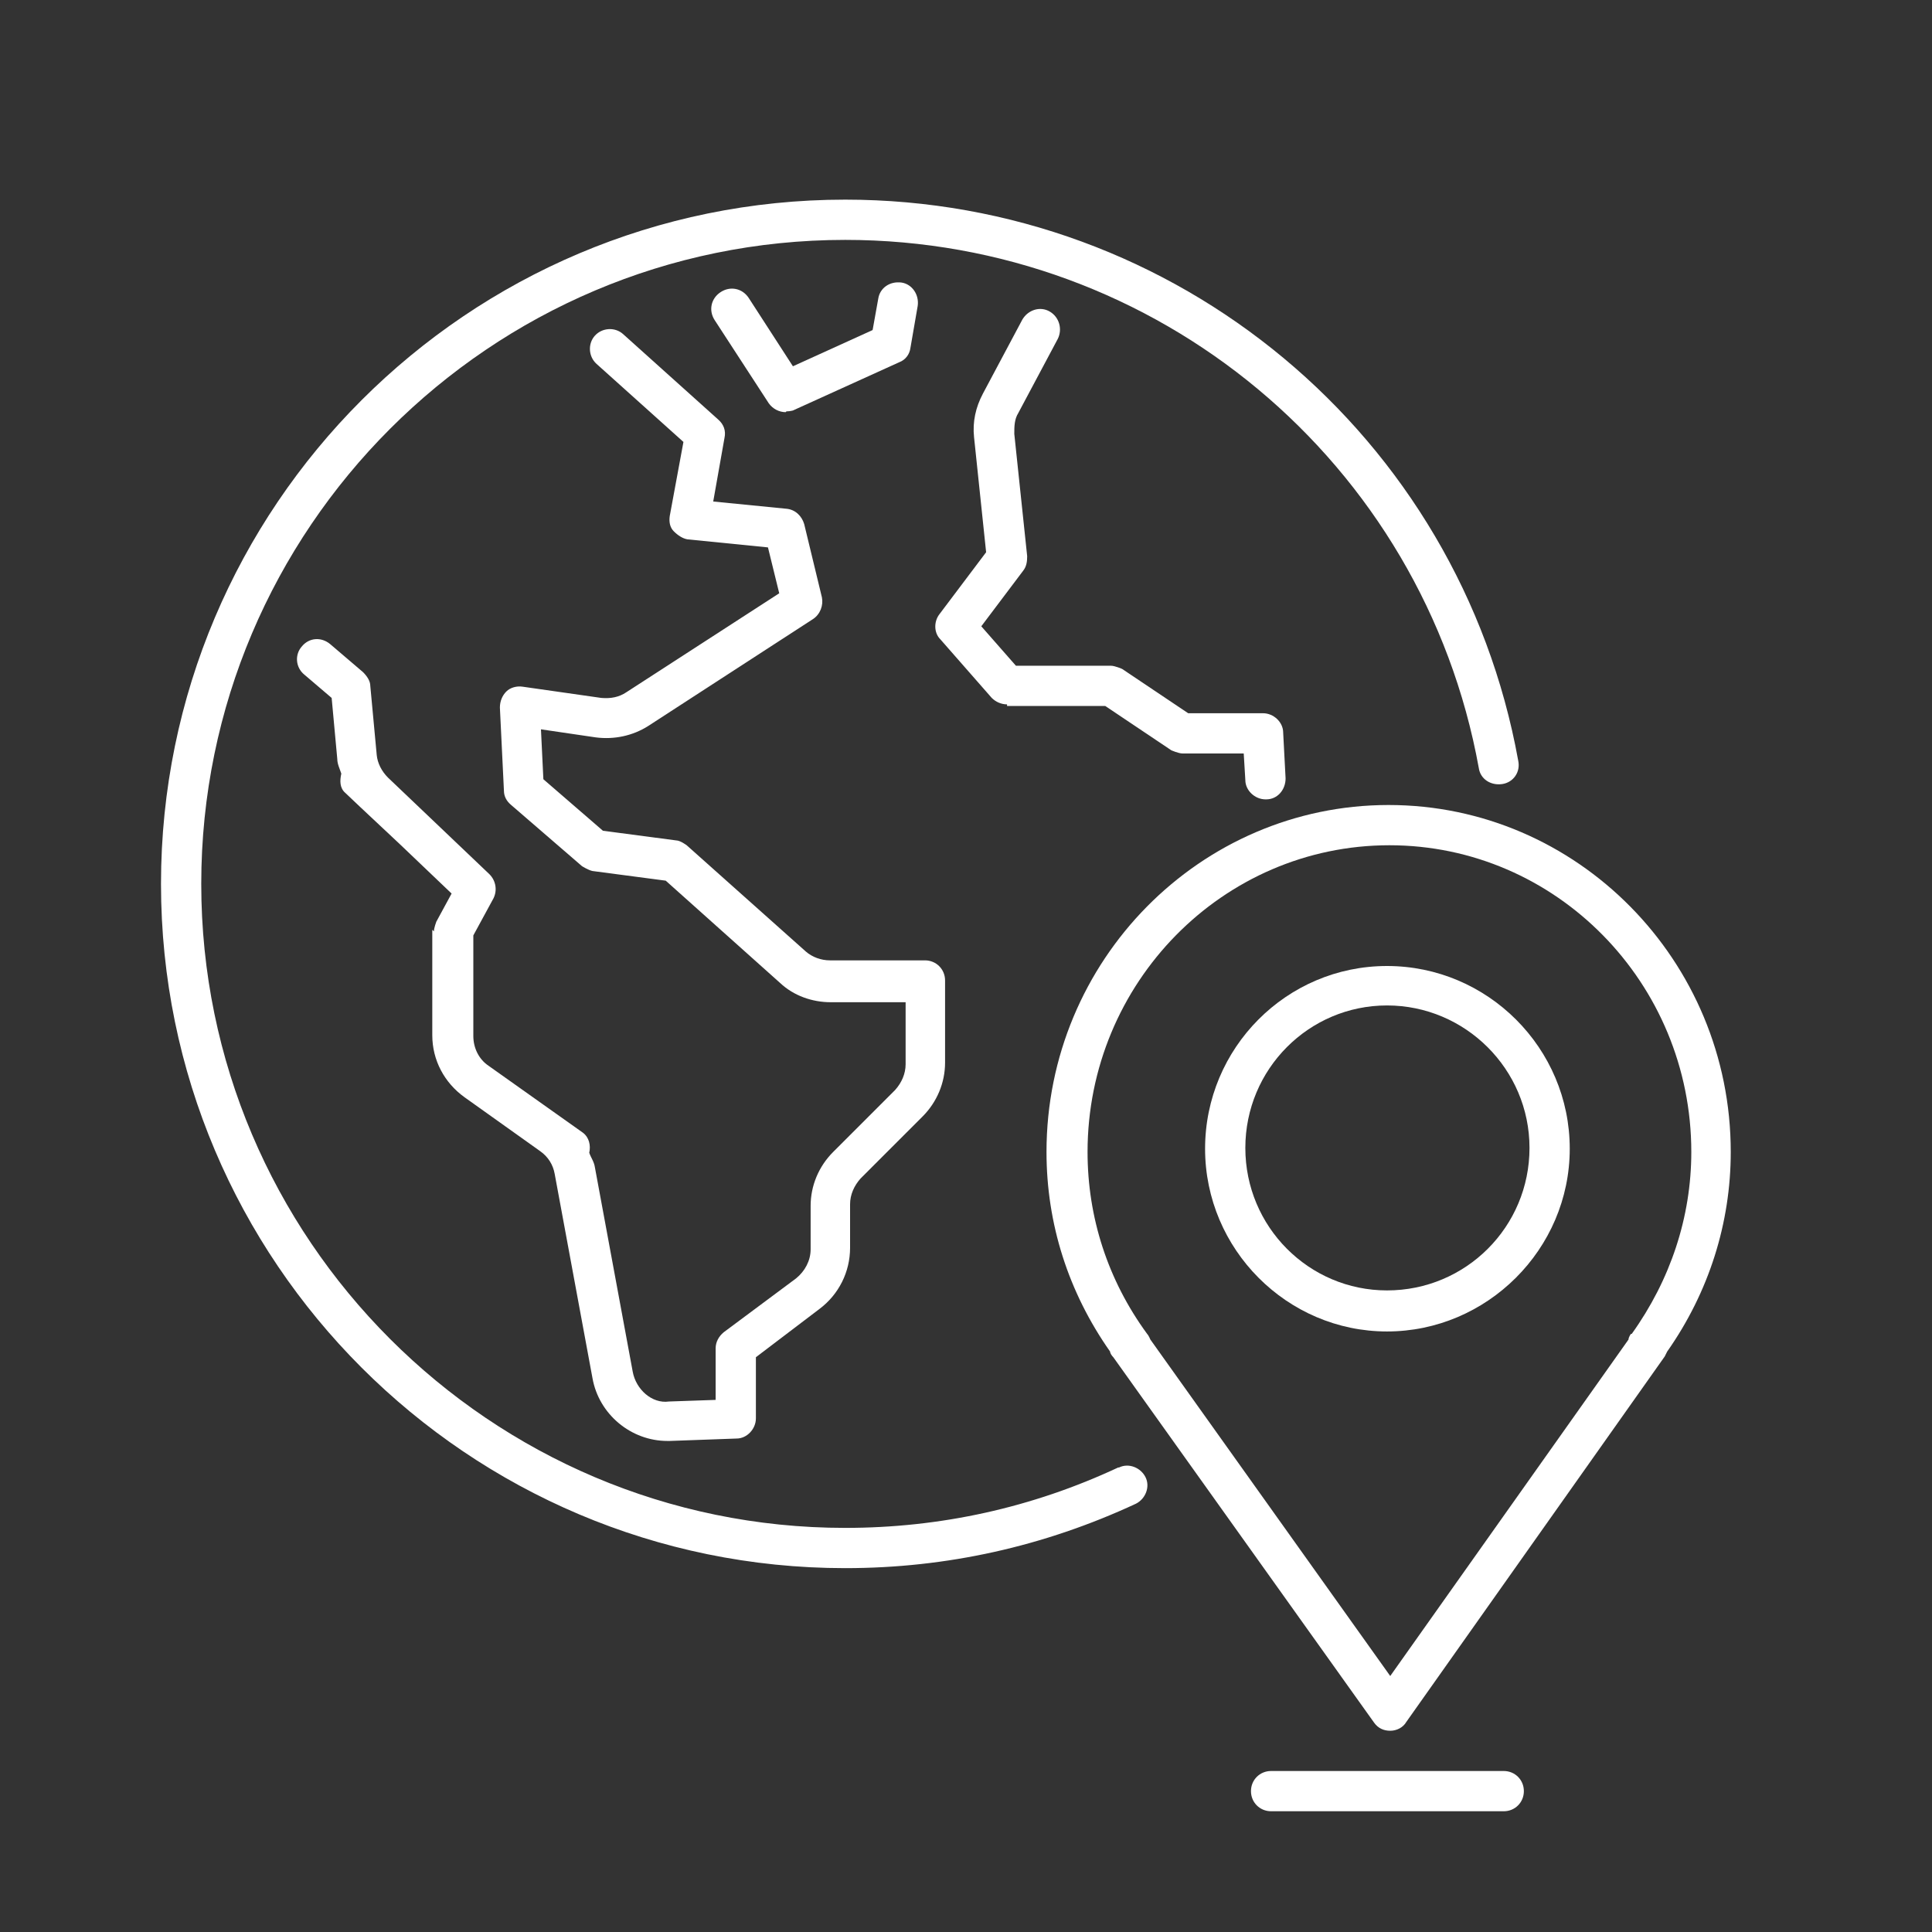
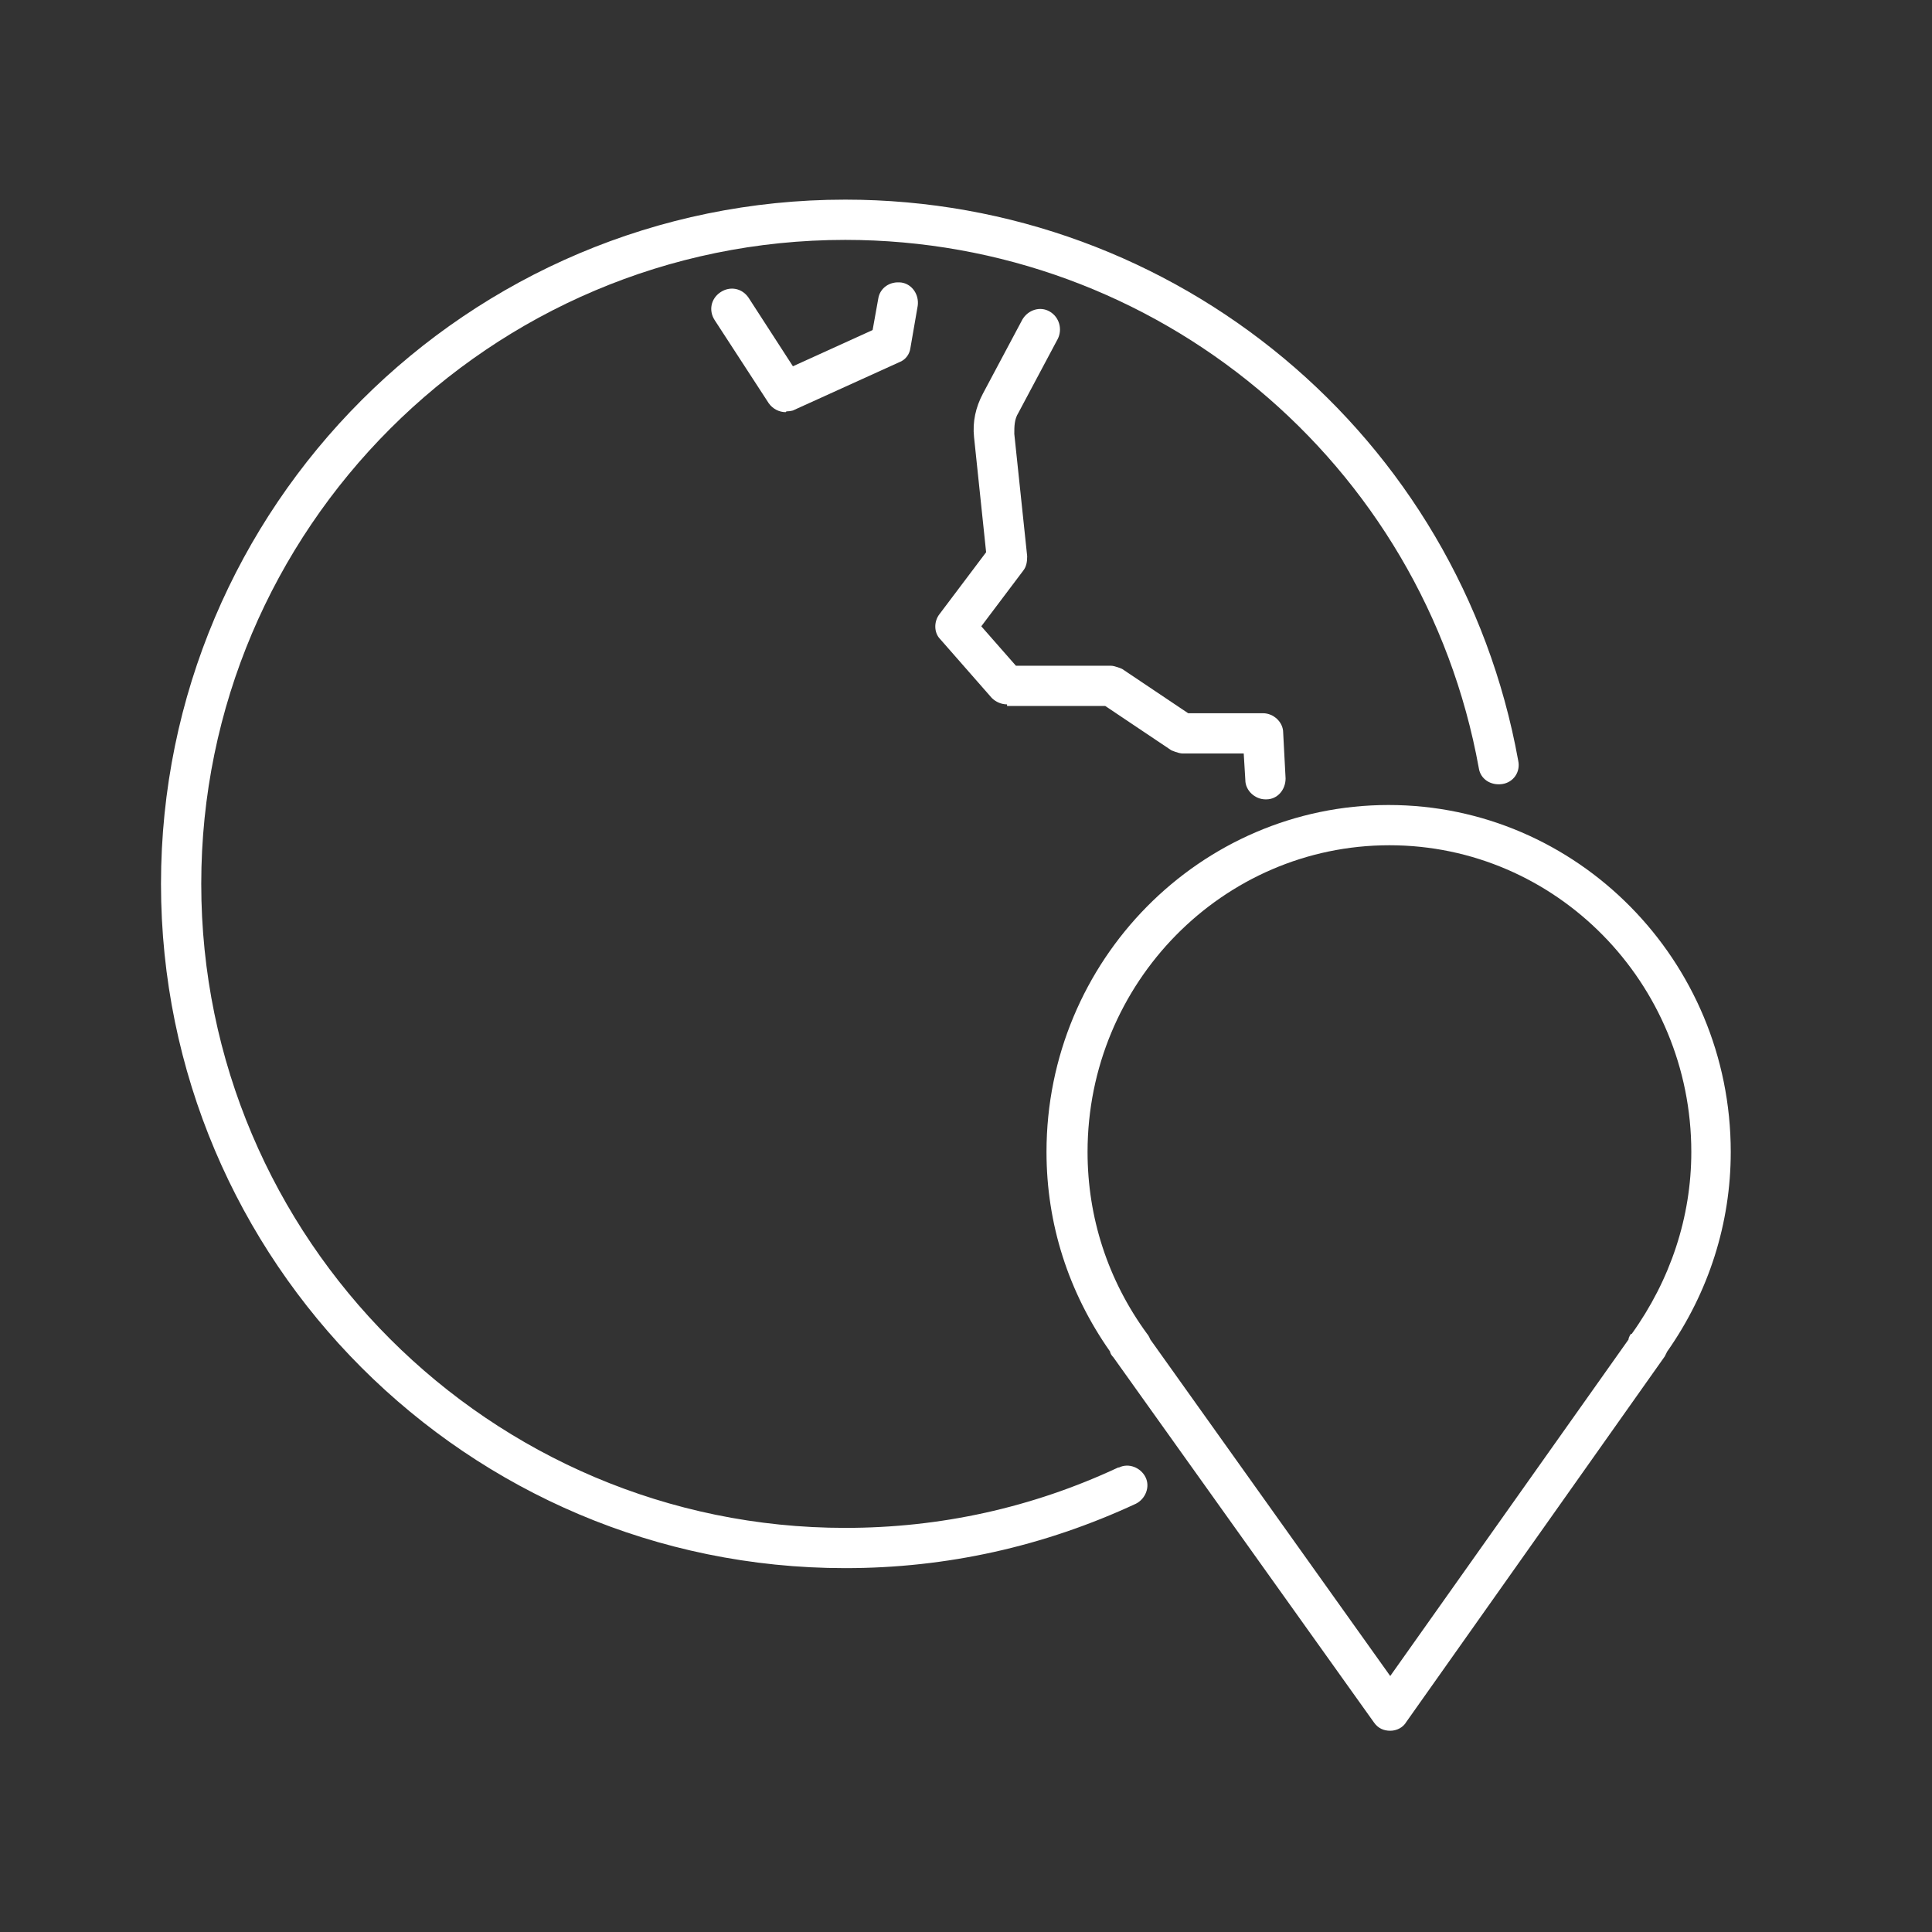
<svg xmlns="http://www.w3.org/2000/svg" viewBox="0 0 24 24">
  <rect x="0" y="0" width="24" height="24" fill="#333333" stroke="none" />
  <defs>
    <style>
      .cls-1 {
        fill: none;
      }

      .cls-2 {
        fill: #fff;
      }
    </style>
  </defs>
  <g id="Ebene_3" data-name="Ebene 3">
-     <rect class="cls-1" width="24" height="24" />
-   </g>
+     </g>
  <g id="icons">
    <g>
      <path class="cls-2" d="M9.77,5.11s.07,0,.1-.02l1.3-.59c.08-.03.13-.1.14-.18l.09-.52c.02-.14-.07-.27-.2-.29-.15-.02-.27.07-.29.2l-.07.39-.99.45-.55-.85c-.08-.12-.23-.15-.35-.07s-.15.23-.07.35l.67,1.03c.05.07.13.11.21.11Z" />
      <path class="cls-2" d="M12.51,8.77h1.22l.82.55s.09.04.14.04h.76l.02.33c0,.13.12.24.25.24,0,0,0,0,.01,0,.14,0,.24-.12.24-.26l-.03-.57c0-.13-.12-.24-.25-.24h-.93l-.82-.55s-.09-.04-.14-.04h-1.18l-.43-.49.52-.69c.04-.05.05-.11.05-.18l-.16-1.52c0-.09,0-.18.05-.26l.49-.92c.06-.12.02-.27-.1-.34-.12-.07-.27-.02-.34.1l-.49.92c-.09.17-.13.35-.11.54l.15,1.43-.58.77c-.07.09-.07.23.01.31l.64.73c.05.05.12.08.19.08Z" />
-       <path class="cls-2" d="M5.37,11.55v1.31c0,.31.15.59.4.77l.94.67c.1.07.16.17.18.28l.47,2.54c.08.45.48.78.93.78.01,0,.02,0,.03,0l.83-.03c.13,0,.24-.12.24-.25v-.76l.79-.6c.24-.18.38-.46.38-.76v-.54c0-.12.05-.23.13-.32l.77-.77c.18-.18.28-.42.28-.67v-1.02c0-.14-.11-.25-.25-.25h-1.18c-.11,0-.22-.04-.3-.11l-1.48-1.32s-.08-.06-.13-.06l-.91-.12-.74-.64-.03-.62.68.1c.23.03.46-.02.65-.14l2.05-1.33c.09-.06.13-.17.11-.27l-.22-.91c-.03-.1-.11-.18-.22-.19l-.91-.09.14-.79c.02-.09-.01-.17-.08-.23l-1.18-1.06c-.1-.09-.26-.08-.35.02-.09.1-.08.26.02.35l1.08.97-.17.92c-.01.07,0,.14.05.19s.11.09.17.1l1,.1.14.57-1.9,1.23c-.09.06-.19.08-.31.07l-.98-.14c-.07-.01-.15.01-.2.06s-.08.12-.08.2l.05,1.03c0,.07.03.13.09.18l.88.76s.08.05.13.06l.91.12,1.42,1.27c.17.16.4.24.63.24h.93v.77c0,.12-.05.23-.13.32l-.77.77c-.18.18-.28.42-.28.67v.54c0,.14-.07.27-.18.36l-.9.67c-.06.05-.1.12-.1.2v.64l-.58.02c-.21.03-.41-.15-.45-.37l-.47-2.54c-.01-.07-.05-.12-.07-.18.02-.09,0-.19-.08-.25l-1.17-.83c-.12-.08-.19-.22-.19-.37v-1.25l.25-.46c.05-.1.03-.22-.05-.3l-1.26-1.2c-.08-.08-.13-.18-.14-.28l-.08-.86c0-.06-.04-.12-.09-.17l-.41-.35c-.11-.09-.26-.08-.35.03-.09.1-.08.26.03.35l.34.29.07.76c0,.06.03.12.05.18-.02.09-.02.18.05.24l.19.18s0,0,0,0l.48.45.65.62-.19.35s-.03.08-.03.12Z" />
-       <path class="cls-2" d="M17.23,12c-1.25,0-2.26,1.02-2.26,2.27s1.02,2.27,2.26,2.27,2.27-1.02,2.27-2.27-1.02-2.27-2.27-2.27ZM17.23,16.03c-.97,0-1.76-.79-1.76-1.77s.79-1.77,1.76-1.77,1.77.79,1.77,1.77-.79,1.77-1.77,1.77Z" />
      <path class="cls-2" d="M17.25,10c-2.34,0-4.25,1.93-4.25,4.31,0,.89.27,1.74.79,2.48,0,.02.02.05.04.07l3.24,4.54c.05.07.12.1.2.1h0c.08,0,.16-.04.2-.11l3.21-4.54s.02-.04.03-.06c.52-.74.79-1.6.79-2.48,0-2.38-1.91-4.31-4.25-4.31ZM20.26,16.57s-.03.04-.03.07l-2.96,4.18-2.98-4.18s-.02-.05-.04-.07c-.49-.67-.74-1.45-.74-2.26,0-2.1,1.68-3.81,3.75-3.81s3.75,1.71,3.75,3.81c0,.81-.26,1.59-.74,2.26Z" />
      <path class="cls-2" d="M13.89,18.23c-1.07.5-2.21.75-3.39.75-4.41,0-8-3.59-8-8S6.09,2.98,10.5,2.98c3.87,0,7.18,2.76,7.87,6.56.02.14.15.22.29.2.14-.02.23-.15.2-.29-.73-4.04-4.25-6.97-8.36-6.97C5.81,2.48,2,6.29,2,10.98s3.81,8.5,8.5,8.5c1.26,0,2.47-.27,3.61-.8.12-.06.18-.21.12-.33-.06-.12-.21-.18-.33-.12Z" />
-       <path class="cls-2" d="M18.68,22h-2.89c-.14,0-.25.11-.25.25s.11.25.25.25h2.89c.14,0,.25-.11.25-.25s-.11-.25-.25-.25Z" />
    </g>
  </g>
</svg>